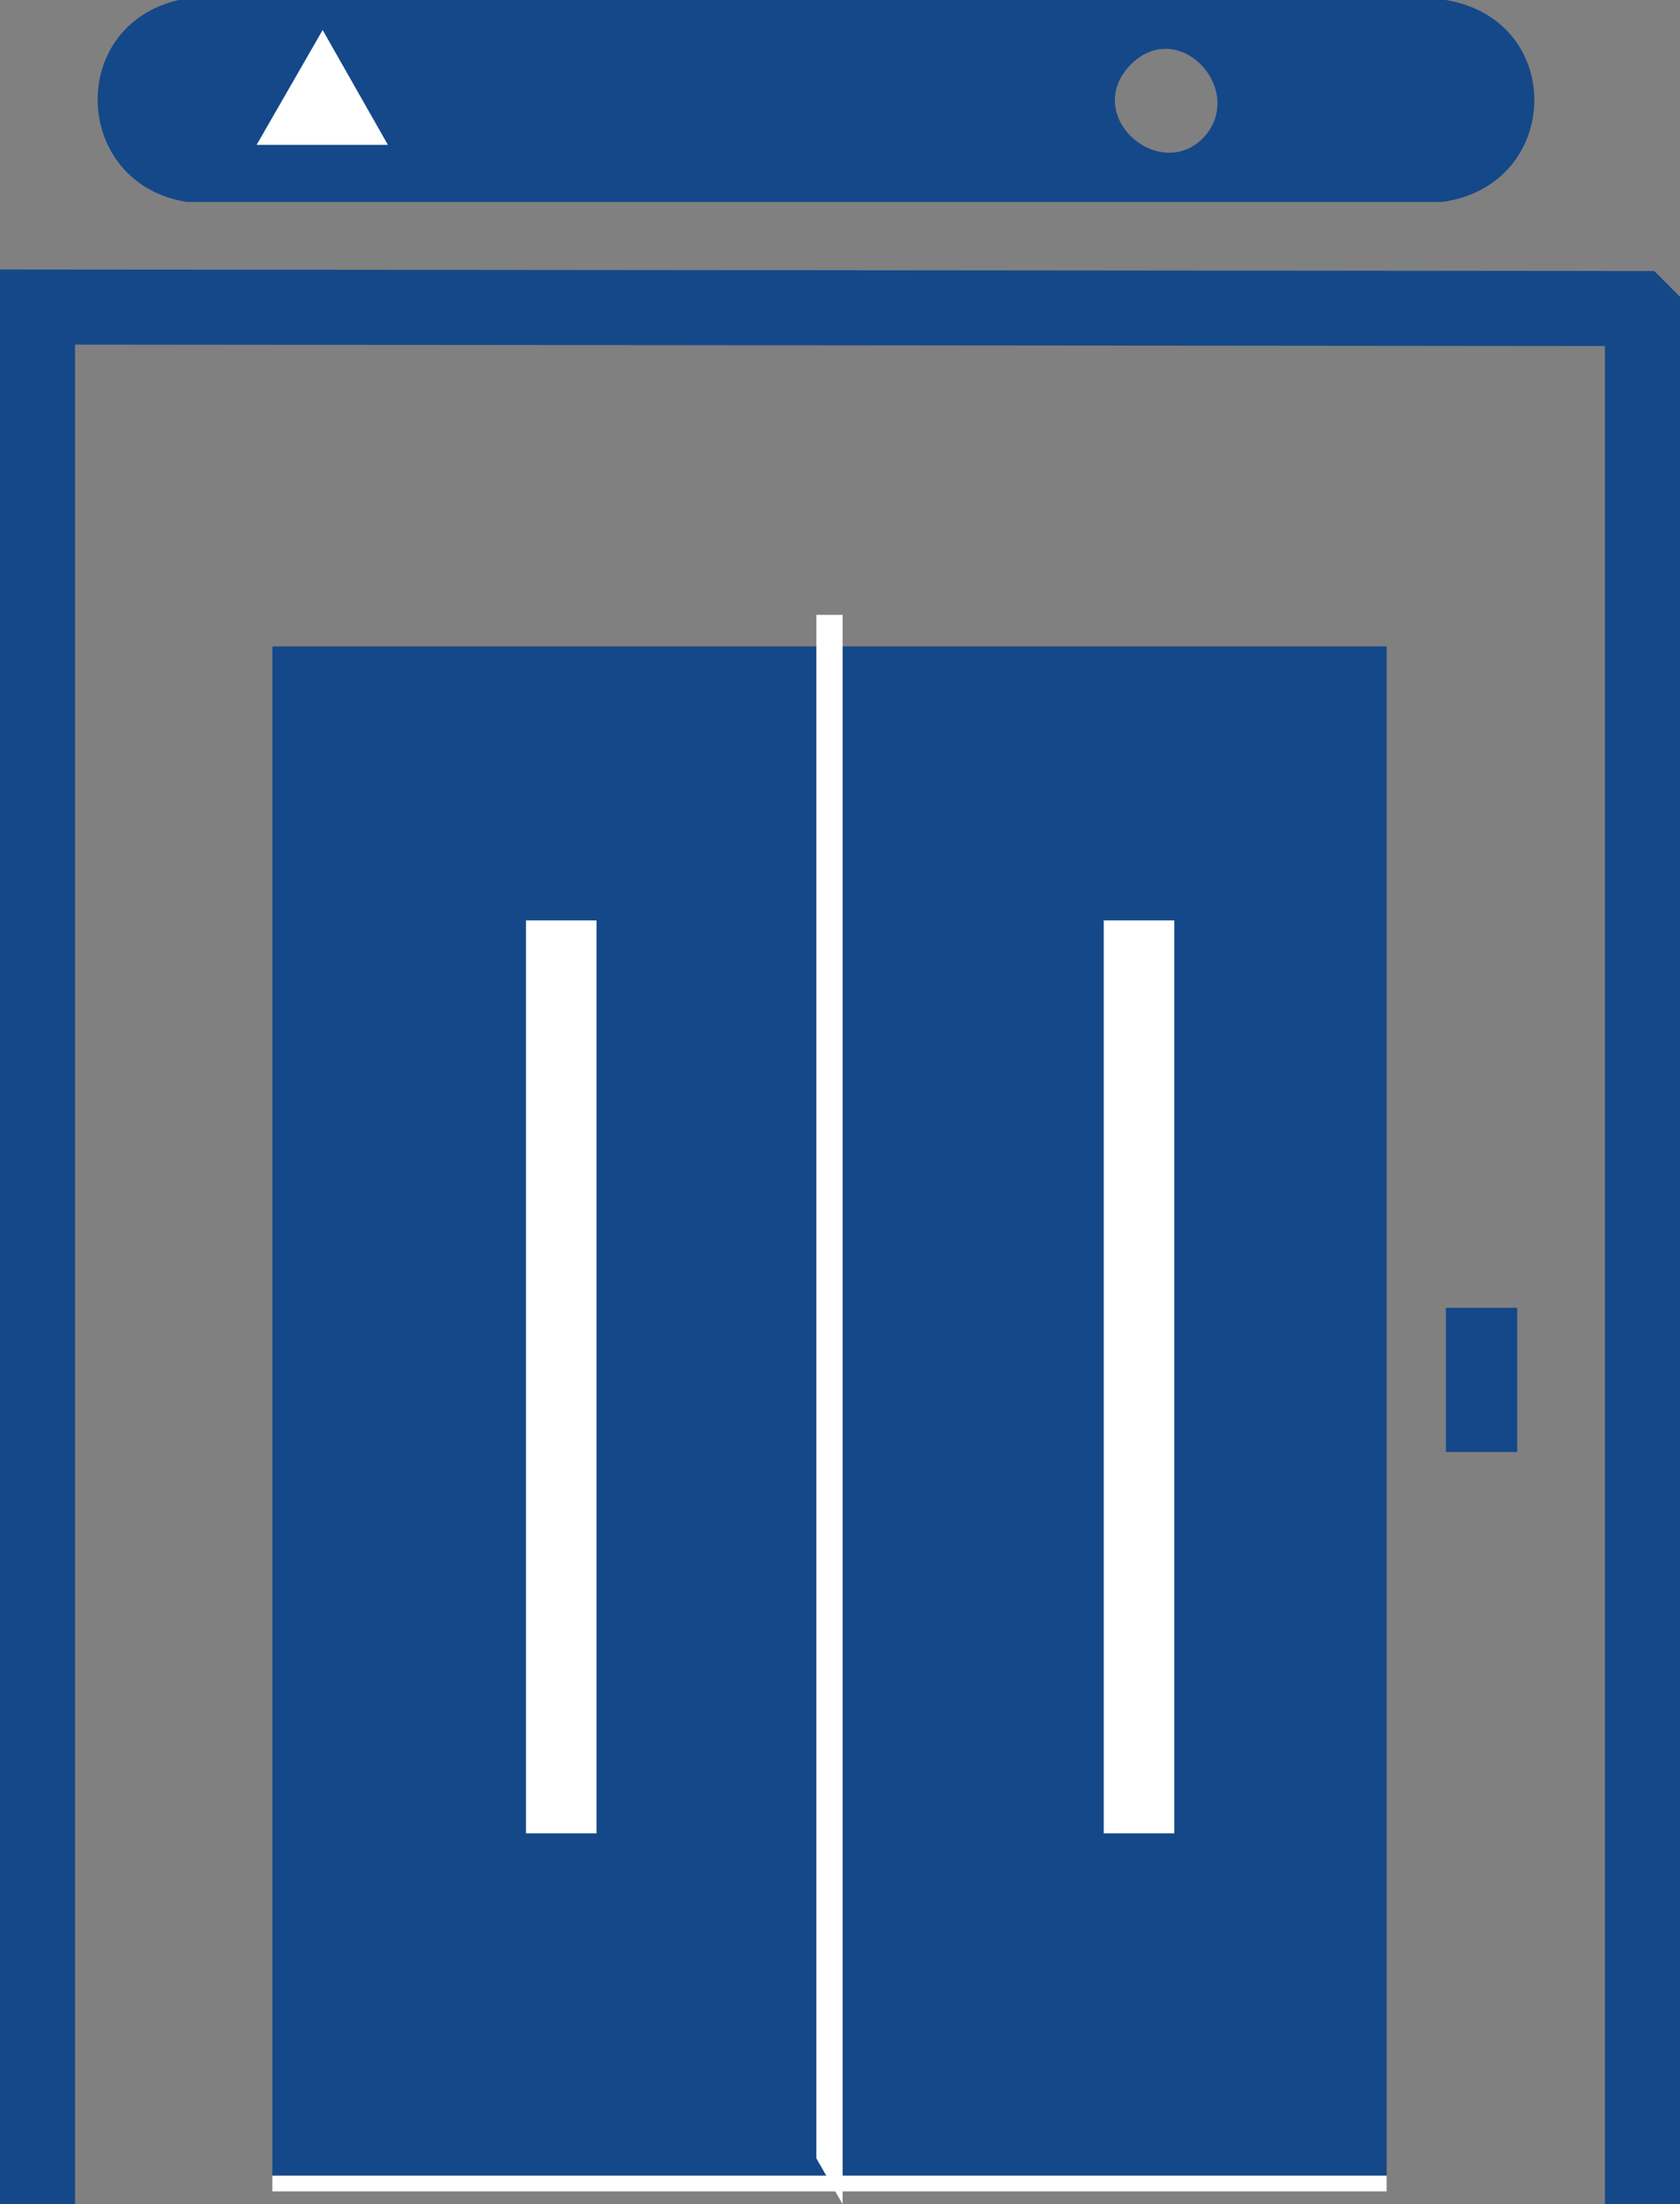
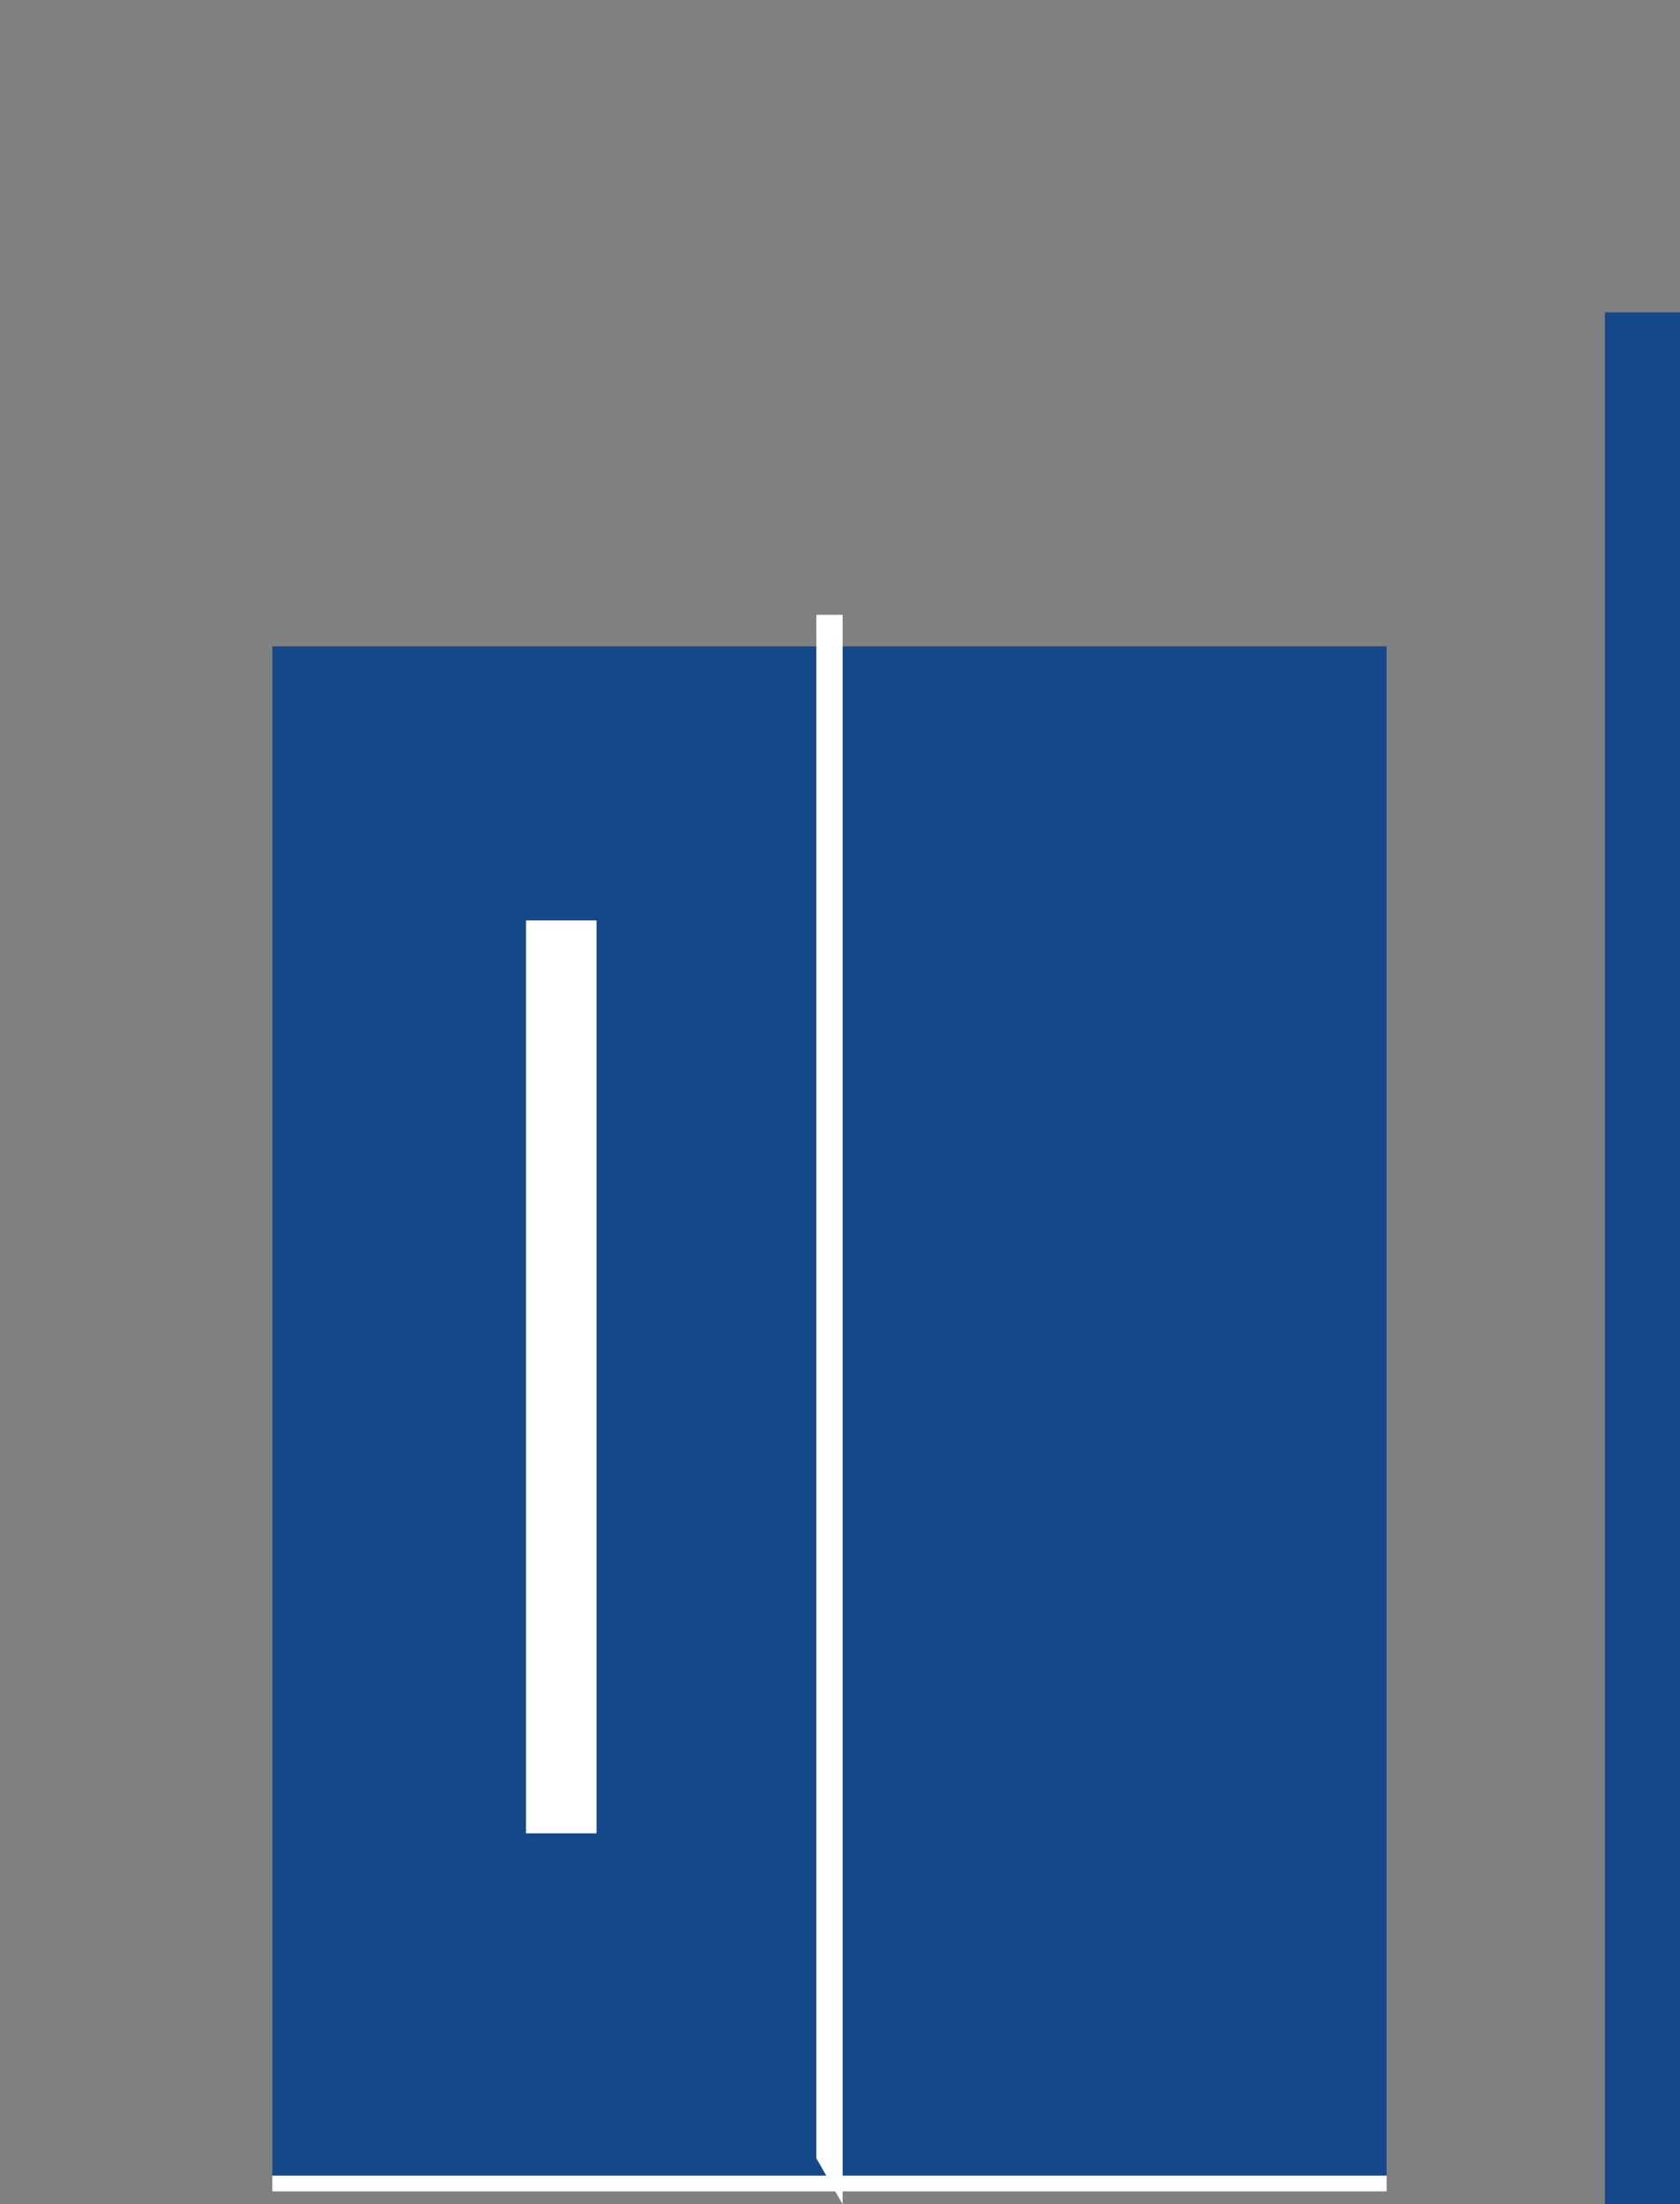
<svg xmlns="http://www.w3.org/2000/svg" id="Livello_1" width="22.39" height="29.36" viewBox="0 0 22.39 29.36">
  <rect x="0" y="0" width="22.39" height="29.36" fill="#808080" stroke="none" />
-   <path d="M21.89,29.36V4.16l-.05-.05-21.34-.02v25.27" style="fill:none; stroke:#154889; stroke-miterlimit:10;" />
-   <path d="M2.38,0h16.89c1.61.27,1.55,2.47-.05,2.69H2.49c-1.52-.24-1.61-2.34-.11-2.69ZM16.07,1.8c.52-.64-.38-1.58-1.01-.93-.65.69.43,1.6,1.01.93Z" style="fill:#154889;" />
-   <polygon points="5.17 1.93 3.42 1.93 4.3 .4 5.17 1.93" style="fill:#fff;" />
+   <path d="M21.89,29.36V4.16v25.27" style="fill:none; stroke:#154889; stroke-miterlimit:10;" />
  <rect x="3.63" y="8.61" width="14.85" height="20.37" style="fill:#154889;" />
  <polygon points="10.88 8.19 11.23 8.19 11.23 29.36 10.88 28.75 10.88 8.19" style="fill:#fff;" />
  <rect x="3.63" y="28.98" width="14.85" height=".21" style="fill:#fff;" />
  <rect x="7.01" y="12.26" width=".94" height="12.16" style="fill:#fff;" />
-   <rect x="14.71" y="12.26" width=".94" height="12.16" style="fill:#fff;" />
-   <rect x="19.27" y="17.42" width=".95" height="1.92" style="fill:#154889;" />
</svg>